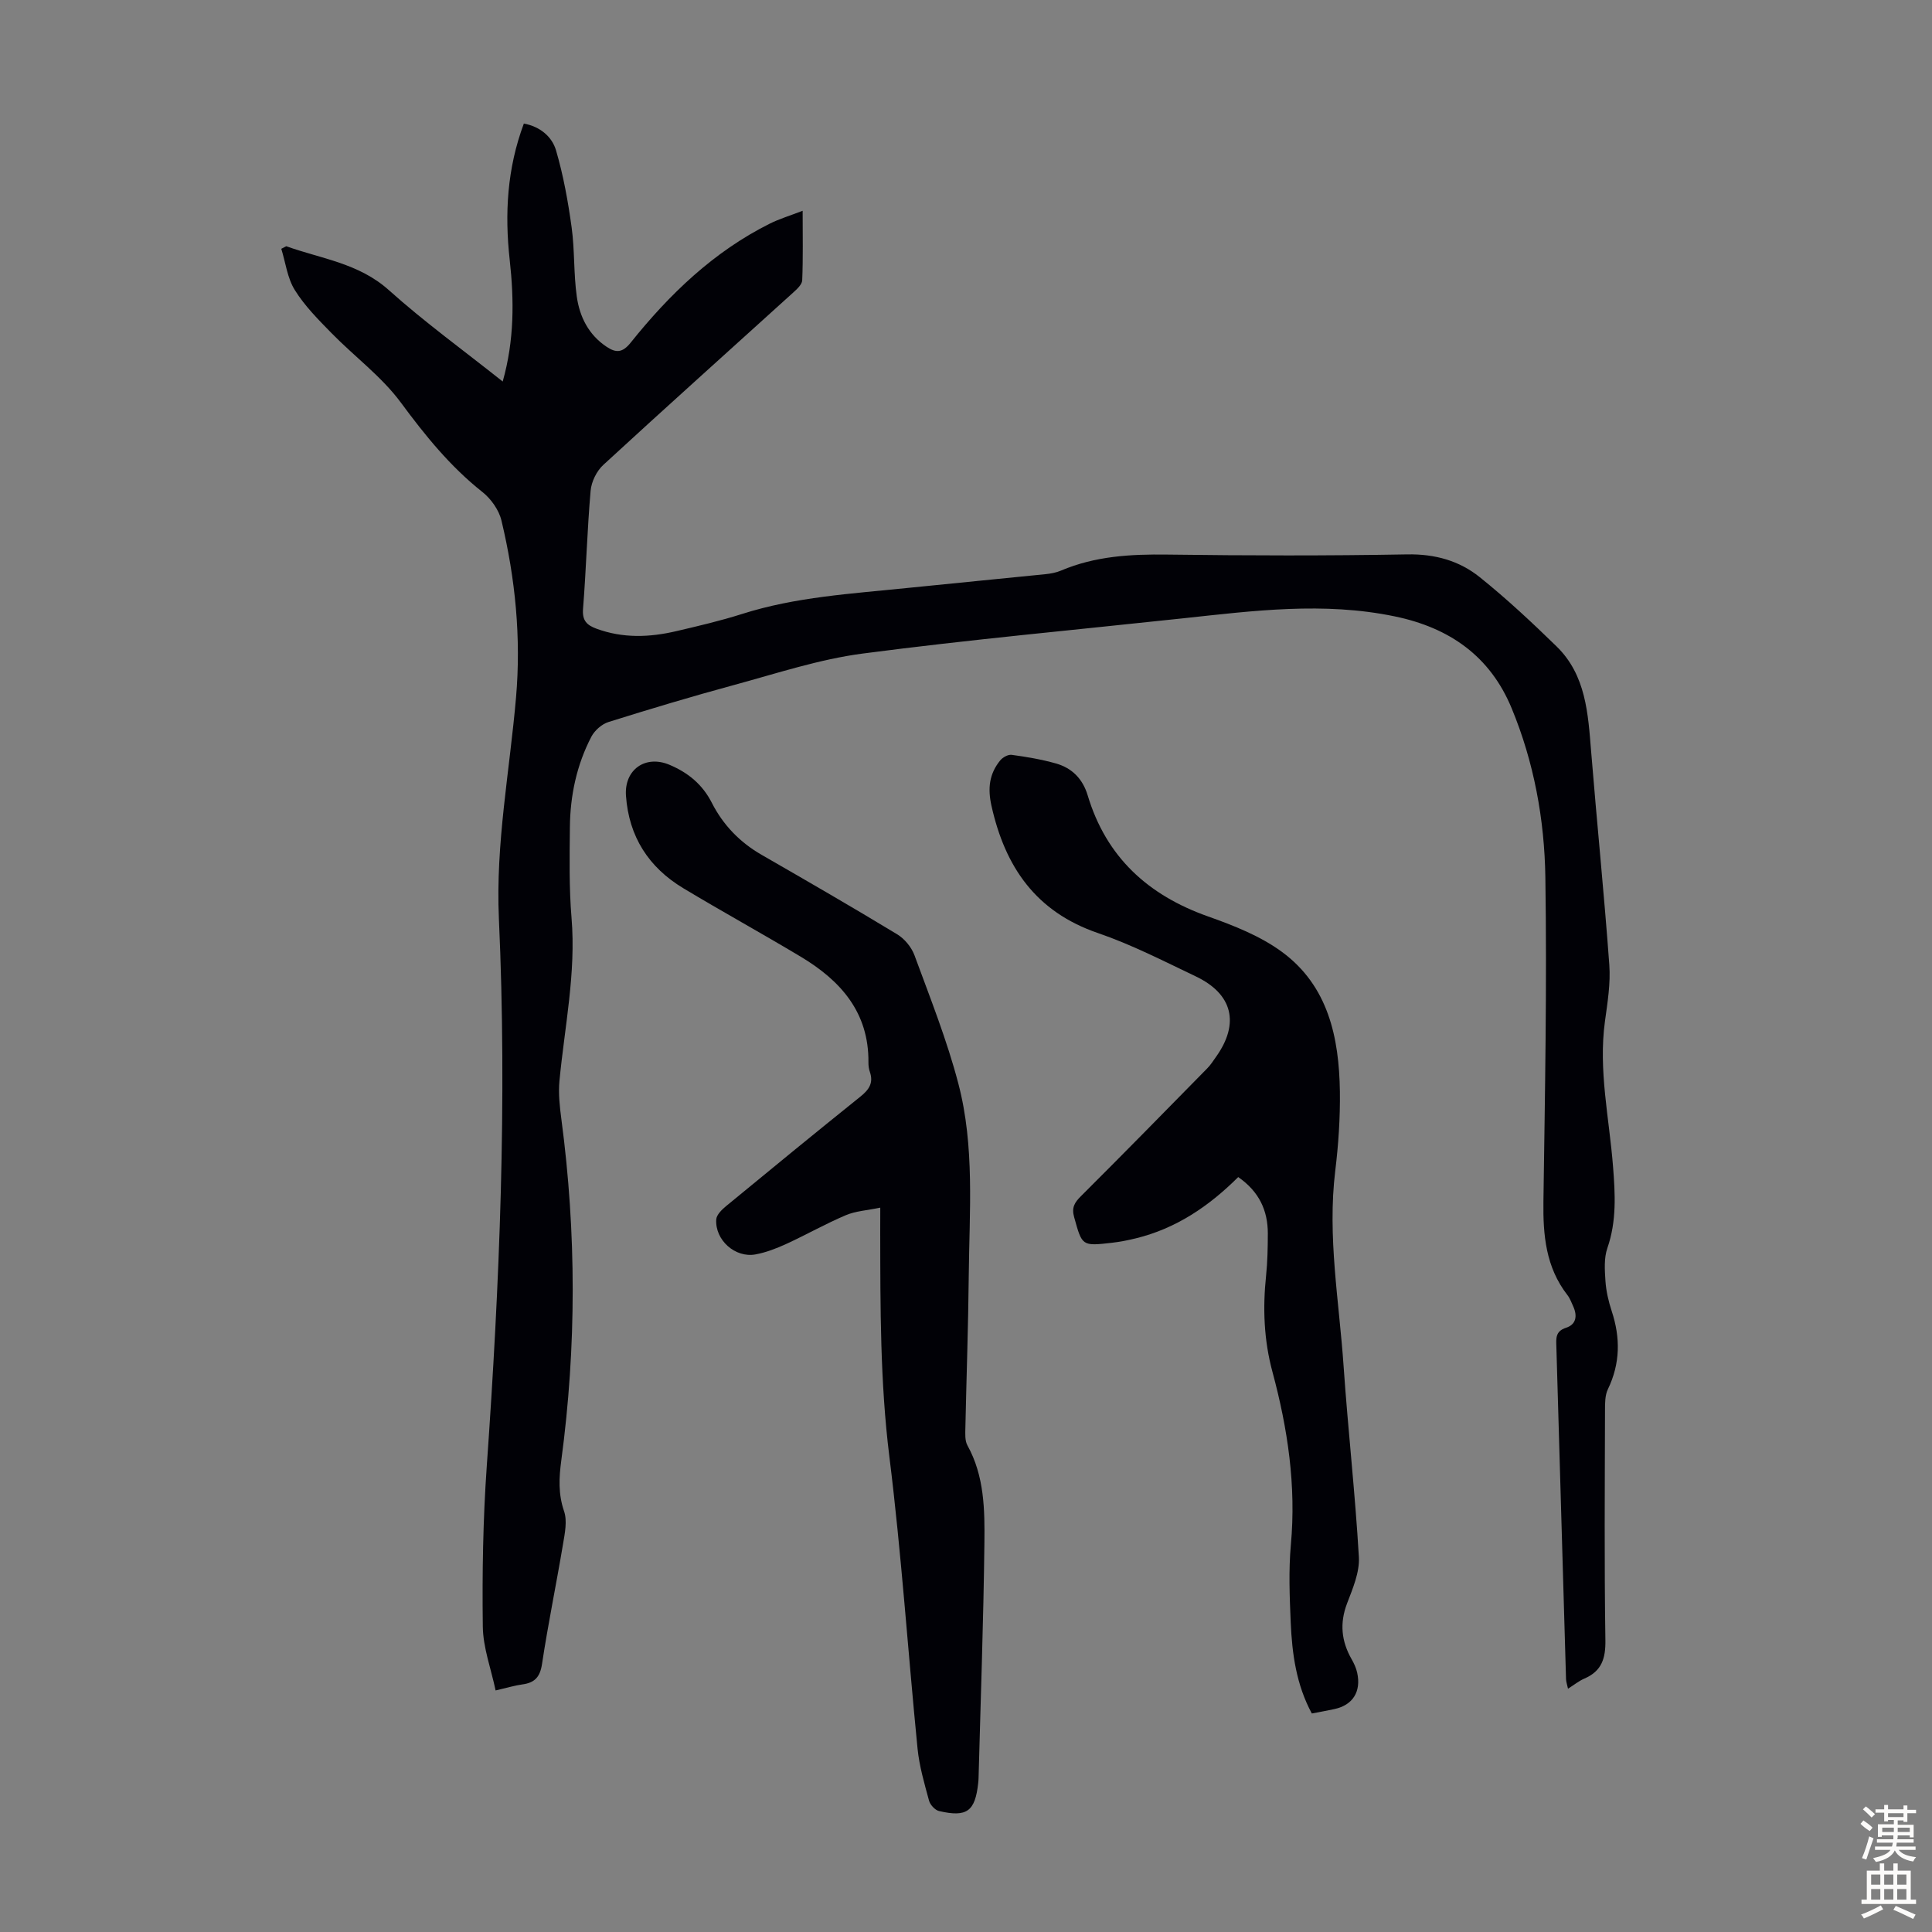
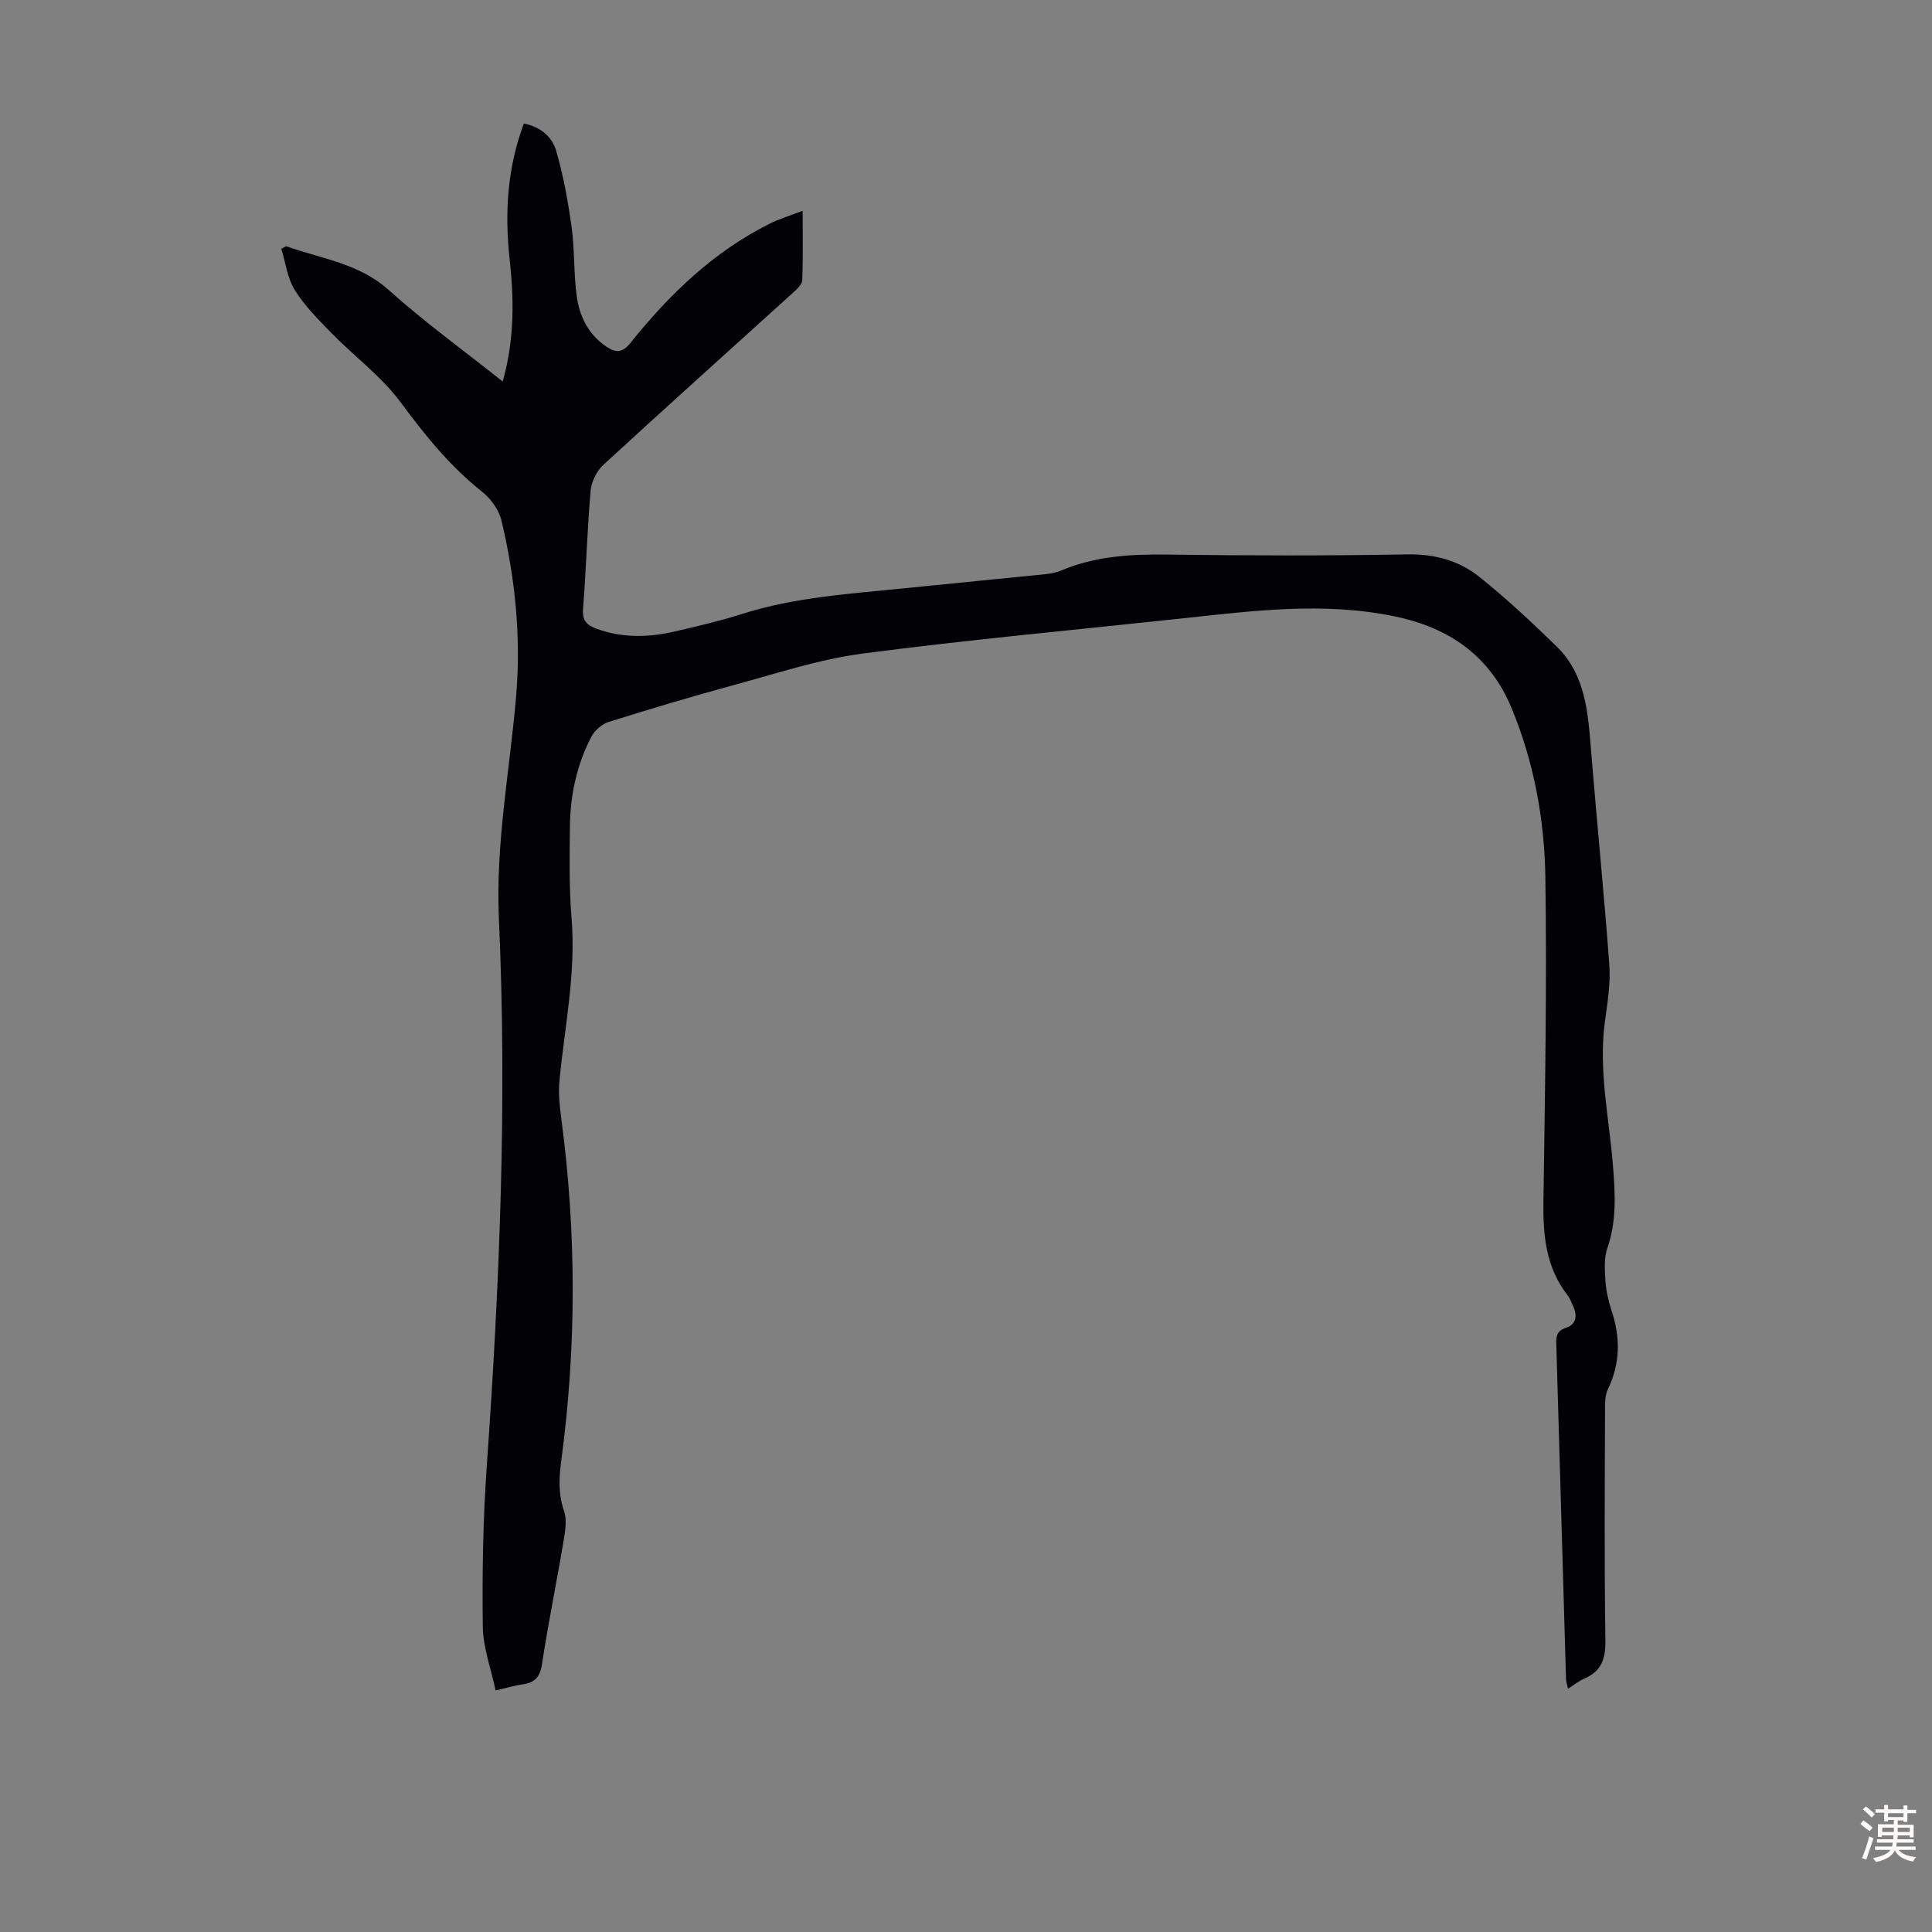
<svg xmlns="http://www.w3.org/2000/svg" enable-background="new 0 0 400 400" viewBox="0 0 400 400">
  <rect x="0" y="0" width="400" height="400" fill="#808080" stroke="none" />
  <g fill="#010106">
    <path d="m59.27 50.98c7.25 2.6 15.01 3.5 21.24 9.09 7.38 6.62 15.46 12.47 23.57 18.92 2.42-8.56 2.37-16.85 1.45-25.17-1.06-9.56-.55-18.94 2.93-28.24 3.39.63 5.83 2.73 6.66 5.55 1.52 5.19 2.49 10.57 3.23 15.94.65 4.74.4 9.61 1.07 14.35.59 4.17 2.44 7.89 6.16 10.37 1.95 1.3 3.28 1.28 4.98-.83 8.03-10.03 17.18-18.85 28.84-24.67 1.97-.98 4.11-1.62 6.78-2.65 0 5.14.1 9.77-.09 14.39-.04.89-1.11 1.85-1.9 2.57-13.1 11.88-26.28 23.68-39.29 35.66-1.38 1.27-2.46 3.48-2.62 5.35-.71 8.14-.92 16.31-1.57 24.46-.19 2.43.79 3.36 2.8 4.1 5.47 2.01 10.99 1.8 16.52.5 4.57-1.07 9.16-2.14 13.62-3.56 11.09-3.53 22.61-4.18 34.05-5.36 9.57-.99 19.15-1.89 28.72-2.87 1.1-.11 2.25-.32 3.26-.75 7.06-3 14.43-3.41 22-3.31 16.57.22 33.14.26 49.7-.04 5.72-.1 10.75 1.31 14.99 4.72 5.56 4.46 10.8 9.36 15.91 14.34 6.09 5.95 6.51 13.9 7.15 21.77 1.19 14.72 2.69 29.42 3.76 44.15.28 3.85-.37 7.81-.9 11.68-1.39 10.14.89 20.06 1.67 30.06.45 5.71.77 11.31-1.17 16.9-.72 2.07-.55 4.54-.4 6.8.14 2.1.63 4.22 1.29 6.23 1.83 5.53 1.79 10.87-.79 16.21-.59 1.23-.59 2.83-.59 4.25-.04 15.9-.16 31.8.08 47.69.06 3.8-.77 6.41-4.35 7.95-1.11.48-2.08 1.27-3.39 2.1-.17-.82-.39-1.4-.41-1.99-.68-22.93-1.33-45.87-2-68.8-.05-1.7-.24-3.22 2-3.94 2.12-.68 2.37-2.47 1.5-4.4-.37-.81-.68-1.69-1.22-2.38-4.46-5.75-5.06-12.38-4.96-19.37.32-22.37.74-44.75.4-67.12-.18-11.97-2.36-23.85-6.99-35.02-4.45-10.73-12.8-16.64-24.22-19-14.68-3.04-29.18-1.17-43.74.4-22.13 2.38-44.31 4.41-66.38 7.3-9 1.18-17.8 4.11-26.61 6.5-8.74 2.37-17.41 4.97-26.04 7.68-1.37.43-2.84 1.73-3.52 3.01-3.05 5.84-4.4 12.19-4.46 18.75-.06 6.26-.18 12.56.34 18.79.95 11.41-1.43 22.5-2.5 33.73-.25 2.62.05 5.33.4 7.97 3.12 23.54 3.13 47.09-.02 70.62-.48 3.57-.65 6.95.57 10.51.7 2.03.16 4.6-.22 6.86-1.38 8.27-3.09 16.49-4.34 24.78-.41 2.72-1.53 3.89-4.07 4.23-1.54.21-3.04.67-5.54 1.25-.94-4.48-2.6-8.86-2.65-13.25-.14-11.06.04-22.16.82-33.19 2.67-37.76 4.23-75.54 2.51-113.38-.7-15.44 2.23-30.53 3.55-45.78 1.07-12.36-.14-24.59-3.02-36.62-.52-2.19-2.17-4.51-3.96-5.92-6.65-5.27-11.83-11.68-16.85-18.48-3.99-5.41-9.65-9.57-14.41-14.44-2.72-2.78-5.54-5.62-7.57-8.89-1.54-2.47-1.9-5.66-2.79-8.53.35-.19.69-.36 1.03-.53z" />
-     <path d="m182.25 250.03c-2.74.57-5.1.7-7.15 1.57-4.21 1.79-8.21 4.06-12.37 5.97-2.01.92-4.14 1.74-6.3 2.14-4.21.78-8.41-2.96-8.14-7.23.06-.97 1.16-2.04 2.03-2.76 9.24-7.61 18.5-15.2 27.83-22.69 1.77-1.42 2.73-2.82 1.95-5.09-.22-.62-.31-1.32-.3-1.98.11-10.36-5.76-16.94-14.01-21.88-8.05-4.83-16.29-9.35-24.33-14.19-7.16-4.31-11.26-10.67-11.86-19.14-.38-5.41 4.03-8.53 9.05-6.39 3.83 1.63 6.79 4.04 8.74 7.88 2.32 4.55 5.78 8.15 10.29 10.74 9.4 5.41 18.79 10.83 28.06 16.45 1.54.93 2.98 2.68 3.6 4.37 3.23 8.79 6.72 17.53 9.08 26.56 3.41 13.01 2.28 26.45 2.15 39.75-.1 10.51-.48 21.03-.7 31.54-.02 1.2-.12 2.61.42 3.59 3.53 6.37 3.6 13.37 3.52 20.26-.19 16.21-.78 32.42-1.21 48.63-.01.34-.03.67-.07 1-.64 5.89-2.32 7.16-8.1 5.83-.84-.19-1.86-1.3-2.09-2.18-.96-3.54-2.01-7.12-2.37-10.75-2-20.13-3.33-40.33-5.83-60.4-1.93-15.52-1.87-31.01-1.9-46.55 0-1.42.01-2.85.01-5.05z" />
-     <path d="m256.36 243.7c-6.11 6.09-12.91 10.66-21.18 12.68-1.63.4-3.28.73-4.94.92-6.29.72-6.19.66-7.85-5.3-.55-1.96.05-2.99 1.38-4.32 8.79-8.76 17.48-17.63 26.18-26.49.7-.71 1.25-1.58 1.83-2.4 4.91-6.91 3.45-13-4.23-16.65-6.65-3.17-13.26-6.57-20.2-8.95-12.87-4.4-19.25-13.66-22.08-26.37-.81-3.65-.44-6.6 1.79-9.36.52-.65 1.65-1.28 2.39-1.18 3.09.42 6.19.94 9.18 1.79 3.31.94 5.53 3.17 6.56 6.59 3.84 12.79 12.49 20.68 24.93 25.08 5.31 1.88 10.8 4.04 15.28 7.33 9.6 7.04 11.85 17.74 12.01 28.92.07 5.47-.3 10.98-.96 16.41-1.66 13.61.81 27.02 1.73 40.49.91 13.17 2.4 26.3 3.16 39.47.18 3.16-1.27 6.53-2.45 9.62-1.56 4.11-1.17 7.84.96 11.56.49.86.93 1.81 1.14 2.78.86 3.92-.91 6.7-4.7 7.52-1.52.33-3.04.6-4.69.92-3.22-5.96-4.09-12.36-4.37-18.84-.23-5.36-.45-10.78.03-16.1 1.12-12.22-.65-24.07-3.81-35.78-1.78-6.59-2.03-13.21-1.32-19.94.3-2.89.35-5.81.36-8.72 0-4.78-1.81-8.68-6.13-11.68z" />
+     <path d="m256.36 243.7z" />
  </g>
  <path d="m385.2 377.6.6-.7c.6.4 1.3.9 1.9 1.5l-.6.7c-.8-.5-1.4-1-1.9-1.5zm.3 7.1c.6-1.4 1.1-2.9 1.5-4.5.3.1.6.3.9.4-.5 1.4-1 2.9-1.5 4.4zm.2-10.1.6-.6c.7.5 1.3 1.1 1.9 1.6l-.7.7c-.6-.6-1.2-1.2-1.8-1.7zm8.4-.8h.8v.9h1.8v.7h-1.8v1.8h-.8v-.3h-1.2v.9h3.3v2.6h-.8v-.4h-2.5c0 .3 0 .6-.1.8h3.4v.7h-3.5c0 .3-.1.6-.1.8h4v.7h-3.5c.7.9 1.9 1.3 3.6 1.5-.2.2-.4.5-.6.9-1.9-.3-3.2-1.1-3.8-2.3-.5 1.1-1.8 2-3.9 2.4-.2-.3-.4-.5-.6-.8 1.9-.4 3.1-.9 3.6-1.7h-3.2v-.7h3.5c.1-.2.1-.5.2-.8h-3.3v-.7h3.4c0-.2 0-.5 0-.8h-2.4v.3h-.8v-2.6h3.3v-.9h-1.2v.3h-.8v-1.8h-1.8v-.7h1.8v-.9h.8v.9h3.2zm-4.4 5.5h2.4c0-.3 0-.6 0-.9h-2.4zm1.2-3.1h3.2v-.8h-3.2zm4.4 2.2h-2.4v.9h2.5v-.9z" fill="#fcfbfa" />
-   <path d="m389.2 385.8h.9v1.5h1.9v-1.5h.9v1.5h2.7v6h1.1v.9h-11.3v-.9h1.1v-6h2.7zm.2 8.7.5.8c-1.2.6-2.5 1.3-4 1.9-.2-.3-.3-.6-.6-.8 1.6-.6 3-1.3 4.1-1.9zm-2-4.3h1.9v-2.1h-1.9zm0 3.1h1.9v-2.2h-1.9zm2.7-3.1h1.9v-2.1h-1.9zm0 3.1h1.9v-2.2h-1.9zm2.4 1.3c1.4.6 2.7 1.2 4.1 1.8l-.5.9c-1.5-.7-2.8-1.4-4.1-1.9zm2.2-6.5h-1.9v2.1h1.9zm-1.9 5.2h1.9v-2.2h-1.9z" fill="#fcfbfa" />
</svg>